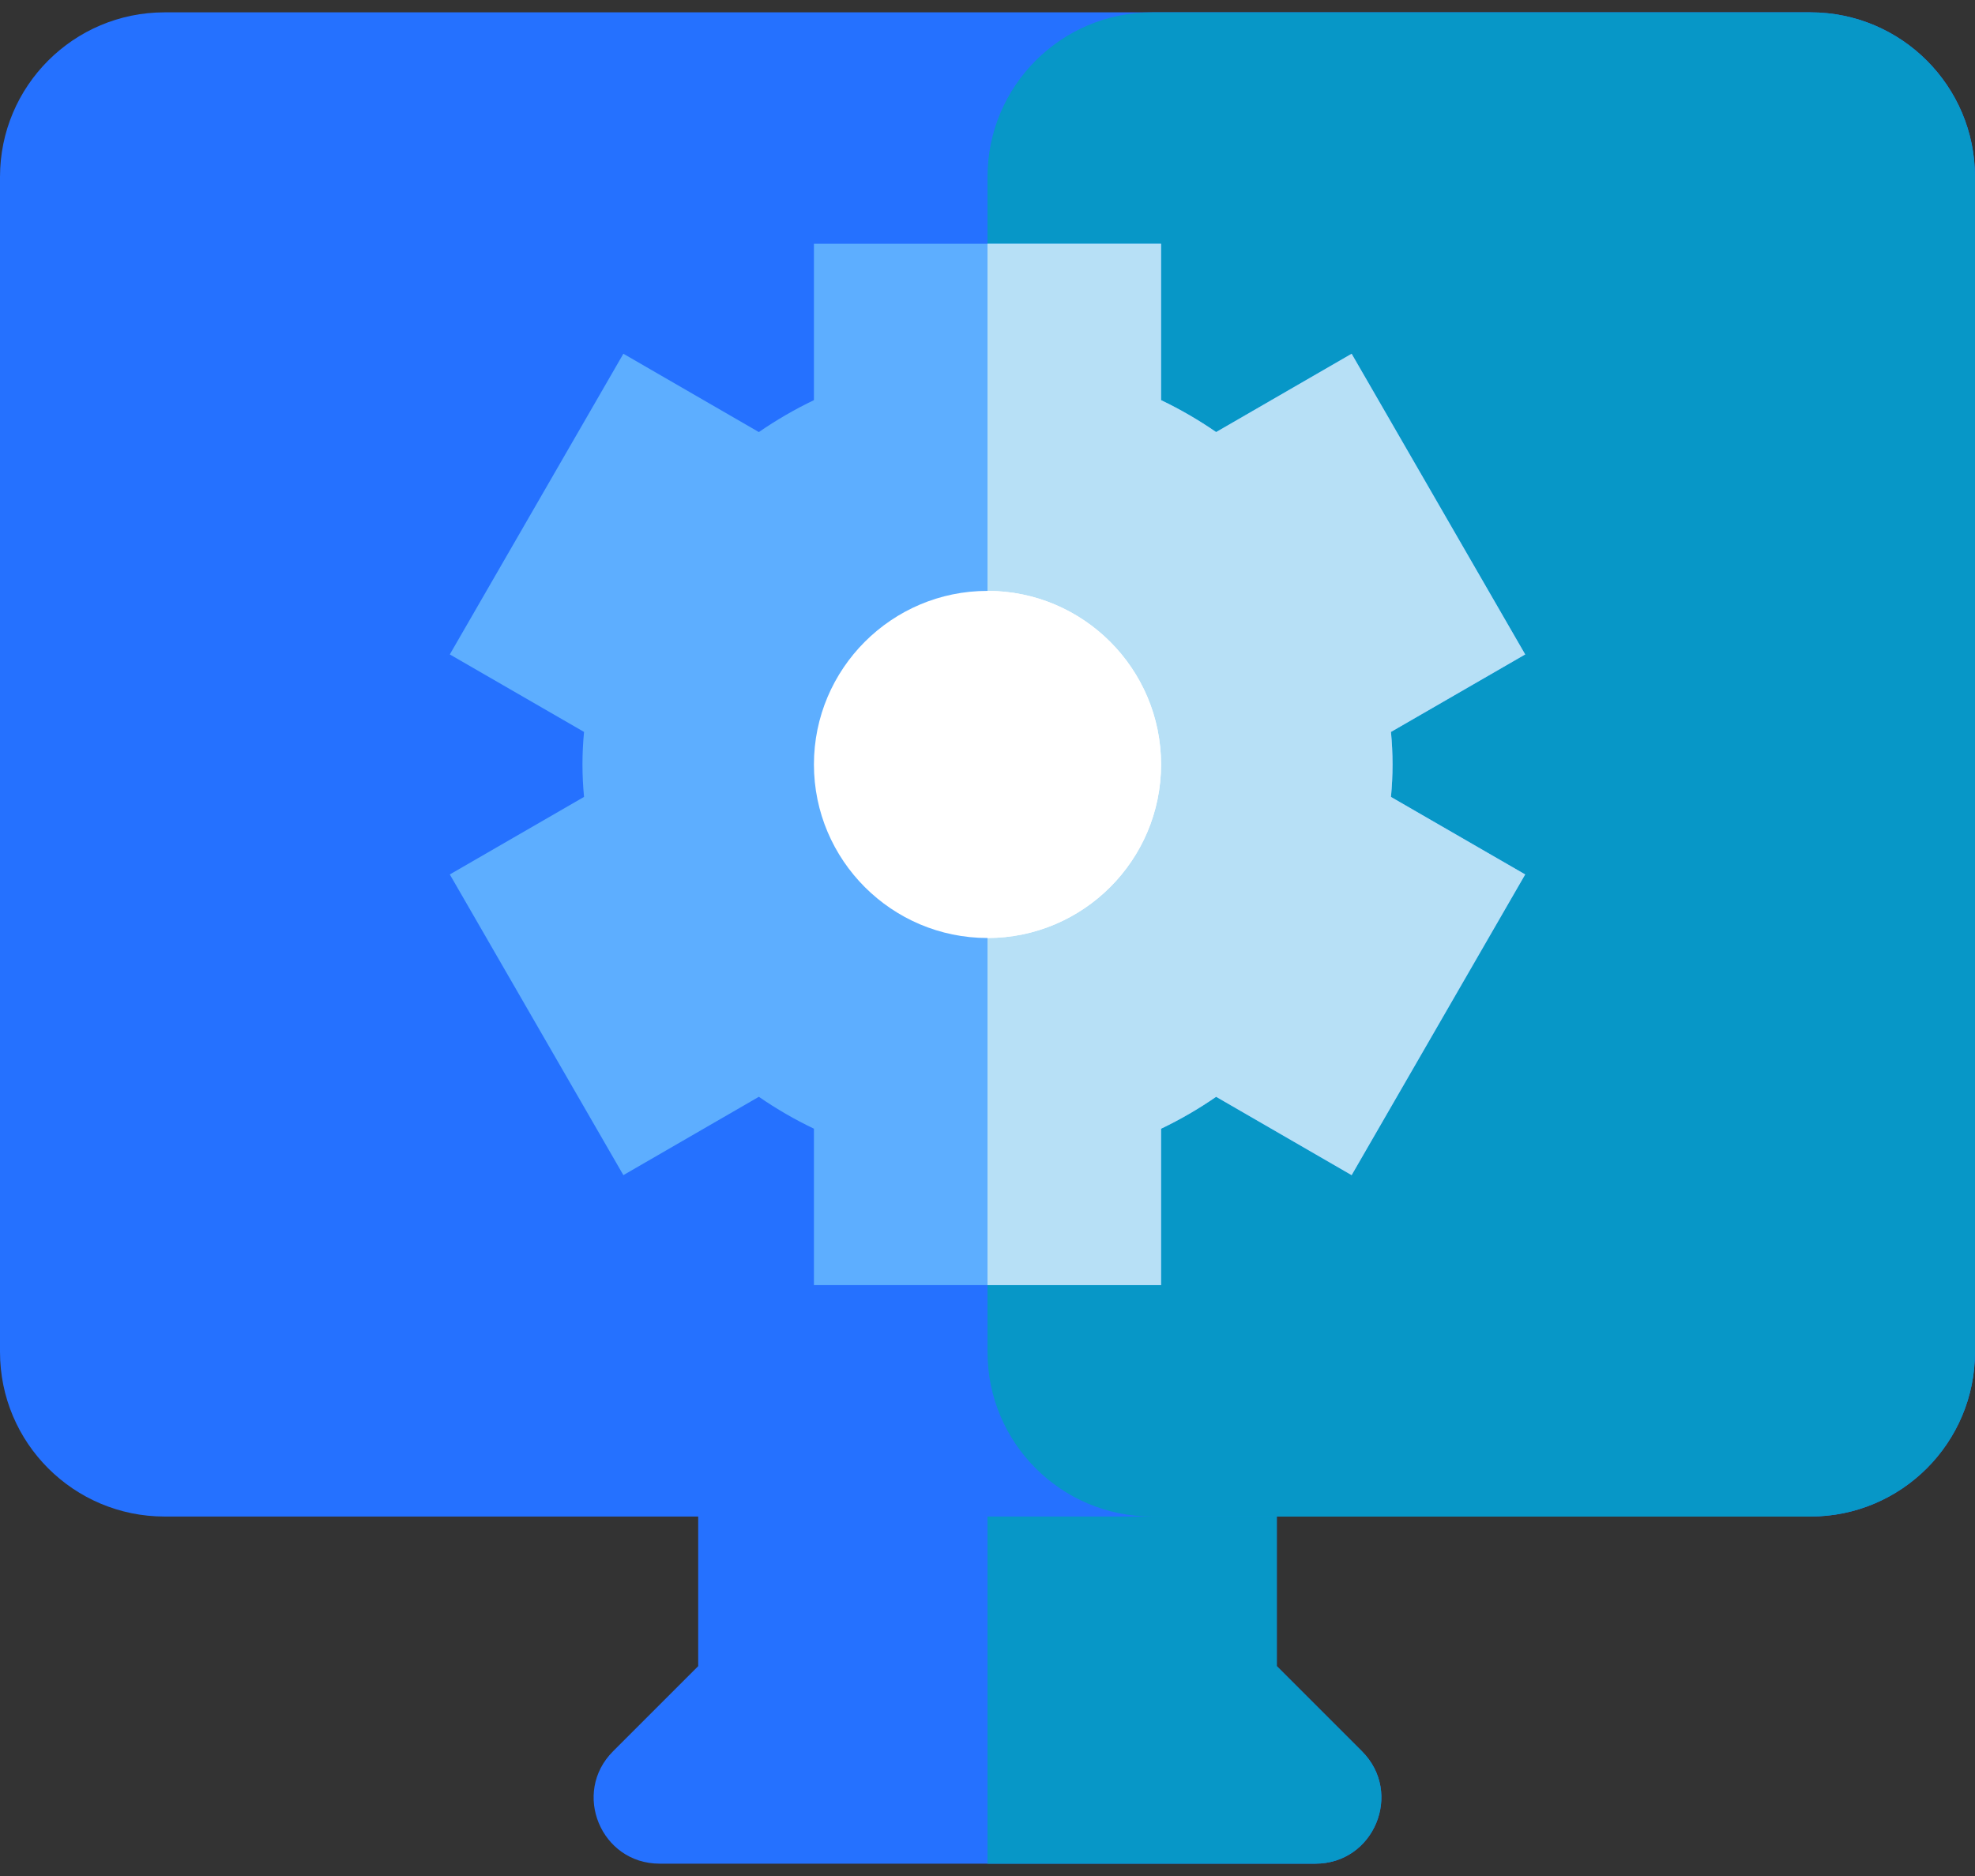
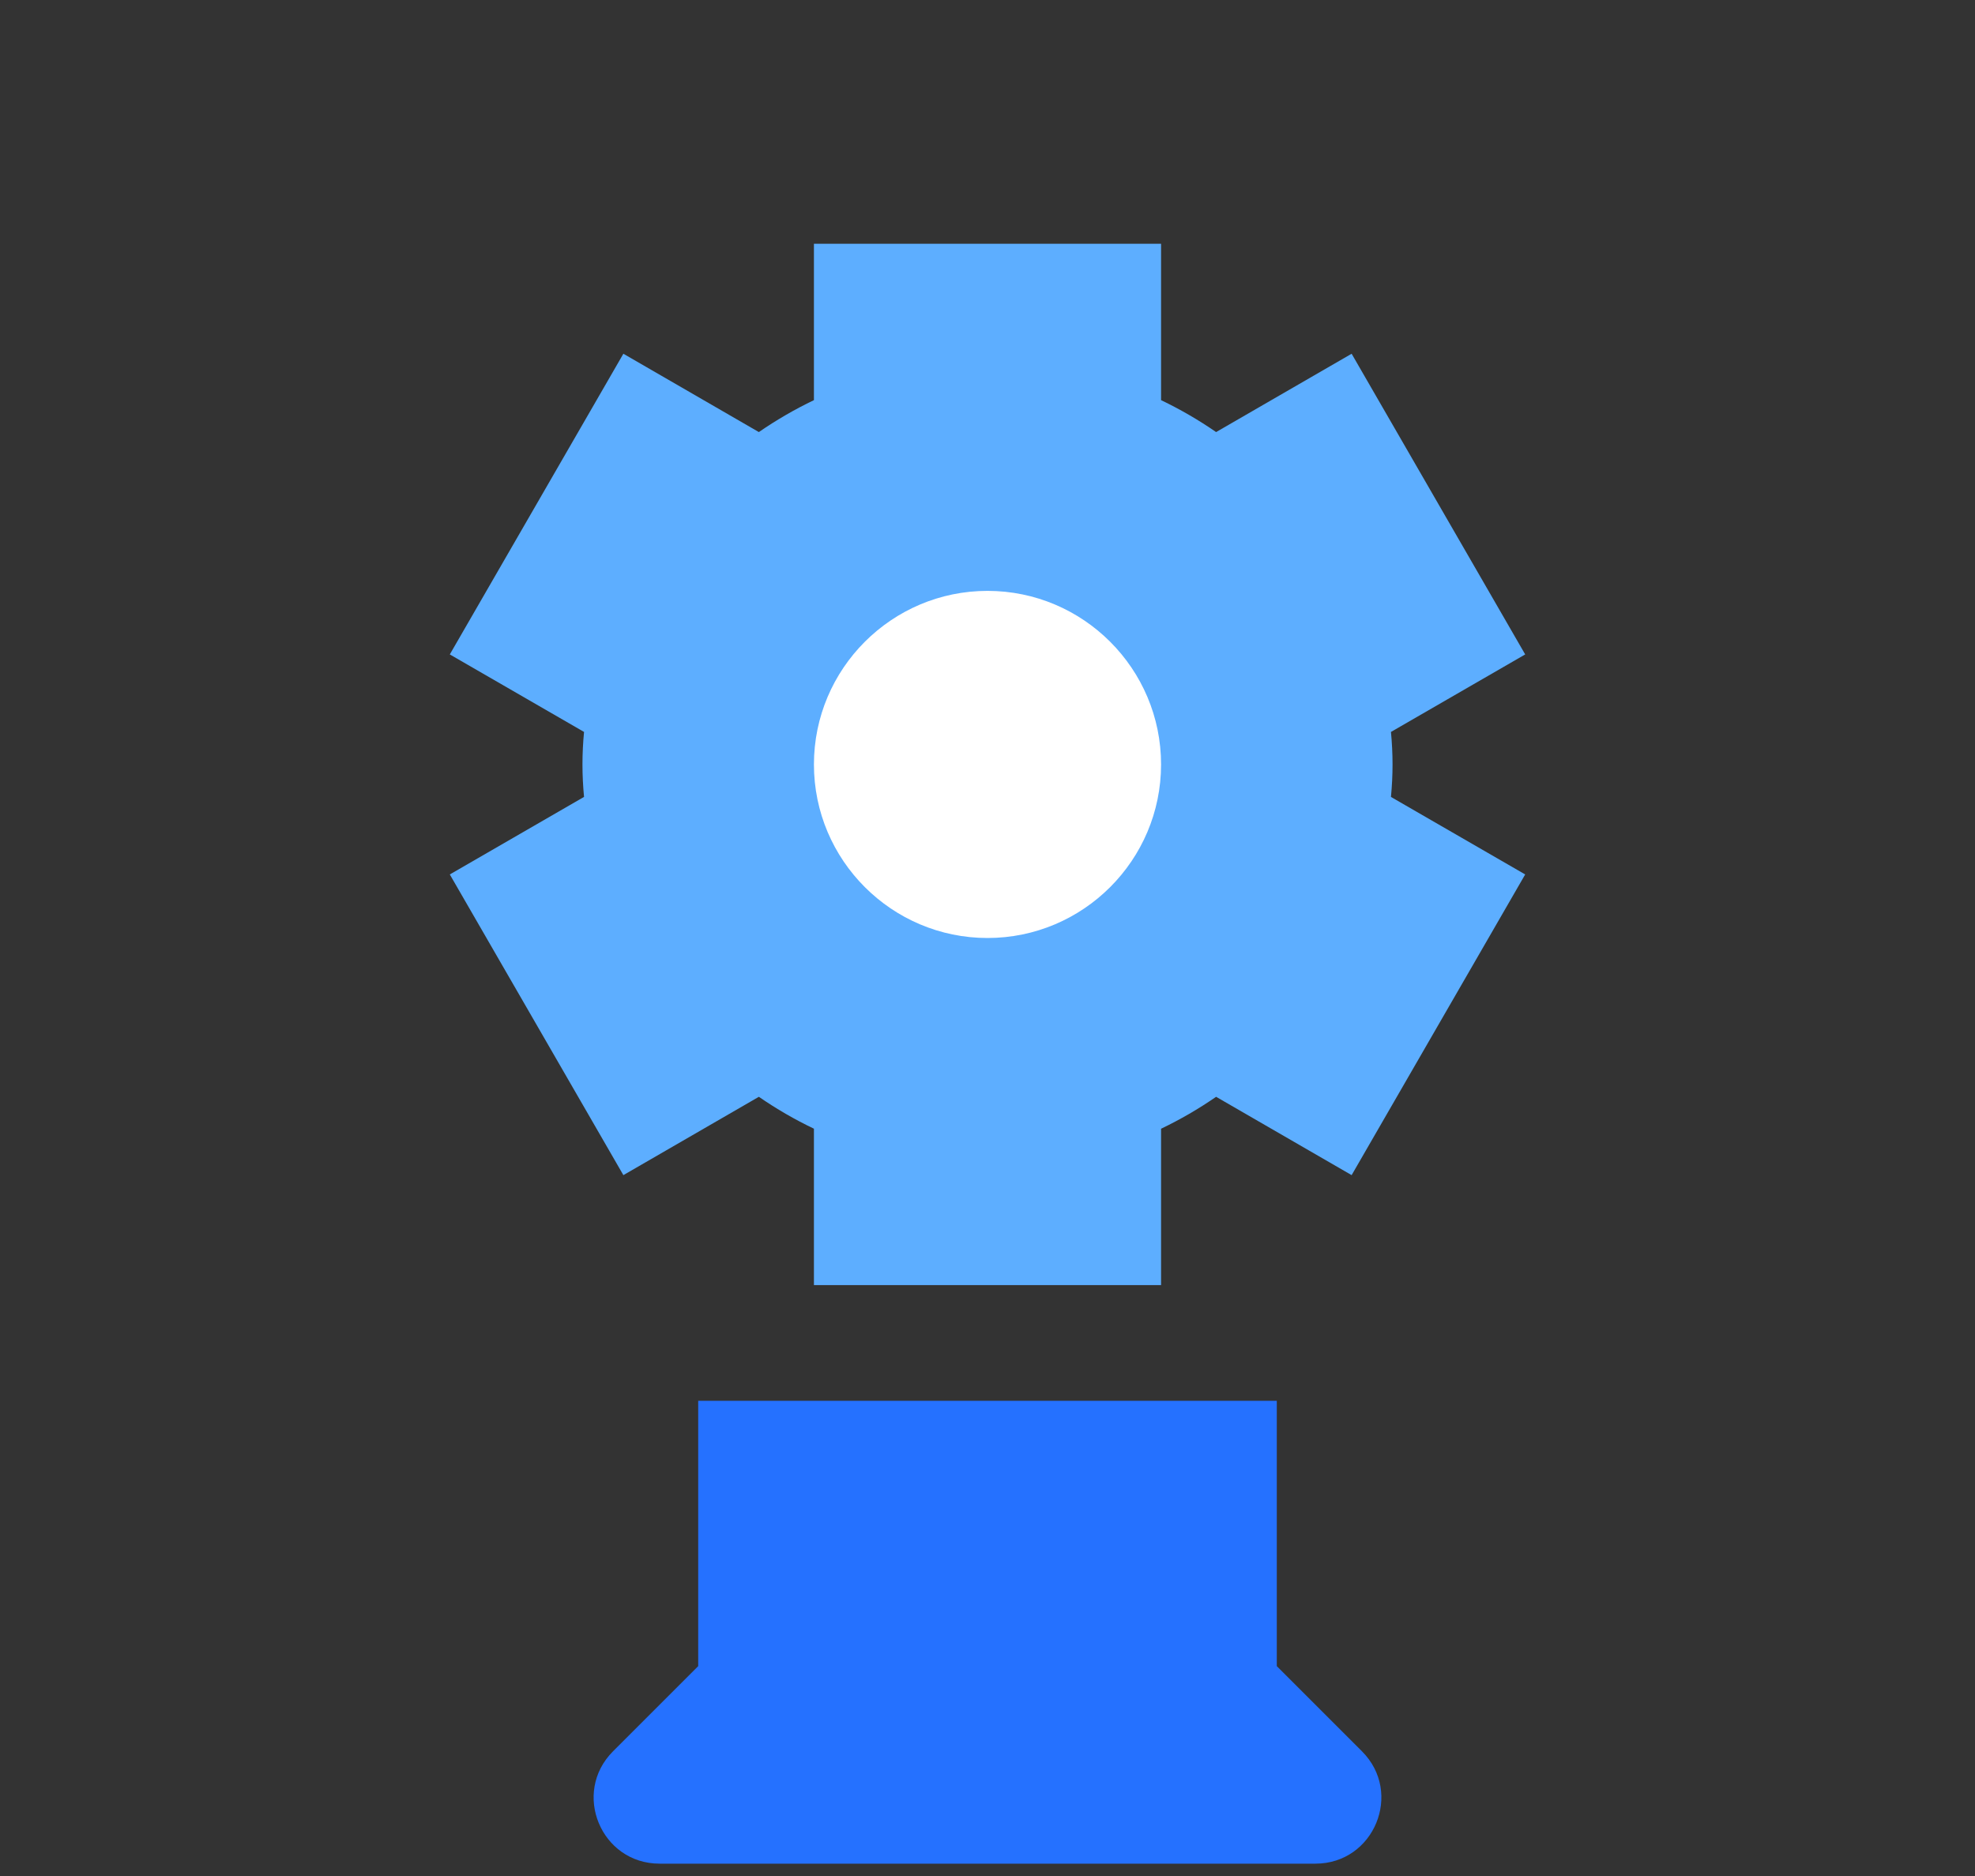
<svg xmlns="http://www.w3.org/2000/svg" width="60" height="57" viewBox="0 0 60 57" fill="none">
  <rect x="0" y="0" width="60" height="57" fill="#333333" stroke="none" />
  <g id="Group">
    <g id="Group_2">
      <path id="Vector" d="M41.376 53.211C42.636 54.471 41.744 56.625 39.962 56.625H20.038C18.256 56.625 17.364 54.471 18.624 53.211L21.211 50.624V42.562H38.789V50.624L41.376 53.211Z" fill="#2571FF" />
    </g>
-     <path id="Vector_2" d="M30 42.562V56.625H39.962C41.744 56.625 42.636 54.471 41.376 53.211L38.789 50.624V42.562H30Z" fill="#0797C7" />
    <g id="Group_3">
-       <path id="Vector_3" d="M60 41.078C60 43.84 57.761 46.078 55 46.078H5C2.239 46.078 0 43.84 0 41.078V5.375C0 2.614 2.239 0.375 5 0.375H55C57.761 0.375 60 2.614 60 5.375V41.078Z" fill="#2571FF" />
-     </g>
-     <path id="Vector_4" d="M30 5.375C30 2.614 32.239 0.375 35 0.375H55C57.761 0.375 60 2.614 60 5.375V41.078C60 43.84 57.761 46.078 55 46.078H35C32.239 46.078 30 43.84 30 41.078V5.375Z" fill="#0797C7" />
+       </g>
    <g id="Group_4">
      <path id="Vector_5" d="M35.273 39.047H24.727V34.294C24.146 34.017 23.587 33.693 23.054 33.325L18.938 35.705L13.665 26.569L17.743 24.213C17.712 23.889 17.695 23.559 17.695 23.226C17.695 22.893 17.712 22.564 17.743 22.239L13.665 19.884L18.938 10.748L23.054 13.128C23.587 12.76 24.146 12.436 24.727 12.158V7.406H35.273V12.158C35.853 12.436 36.413 12.76 36.945 13.128L41.062 10.748L46.335 19.884L42.257 22.239C42.288 22.564 42.305 22.893 42.305 23.227C42.305 23.56 42.288 23.889 42.257 24.214L46.335 26.569L41.062 35.705L36.945 33.325C36.413 33.693 35.854 34.017 35.273 34.295V39.047Z" fill="#5DAEFF" />
    </g>
-     <path id="Vector_6" d="M41.062 10.749L36.946 13.128C36.413 12.76 35.854 12.436 35.273 12.158V7.406H30V39.047H35.273V34.295C35.854 34.017 36.413 33.693 36.946 33.325L41.062 35.705L46.335 26.569L42.257 24.214C42.288 23.889 42.305 23.56 42.305 23.227C42.305 22.893 42.288 22.564 42.257 22.239L46.335 19.884L41.062 10.749Z" fill="#B7E0F6" />
    <g id="Maintenance_1_">
      <g id="Group_5">
        <path id="Vector_7" d="M30 28.5C27.092 28.5 24.727 26.134 24.727 23.227C24.727 20.319 27.092 17.953 30 17.953C32.908 17.953 35.273 20.319 35.273 23.227C35.273 26.134 32.908 28.5 30 28.5Z" fill="white" />
      </g>
    </g>
-     <path id="Vector_8" d="M35.273 23.227C35.273 20.319 32.908 17.953 30 17.953V28.5C32.908 28.5 35.273 26.134 35.273 23.227Z" fill="white" />
  </g>
</svg>